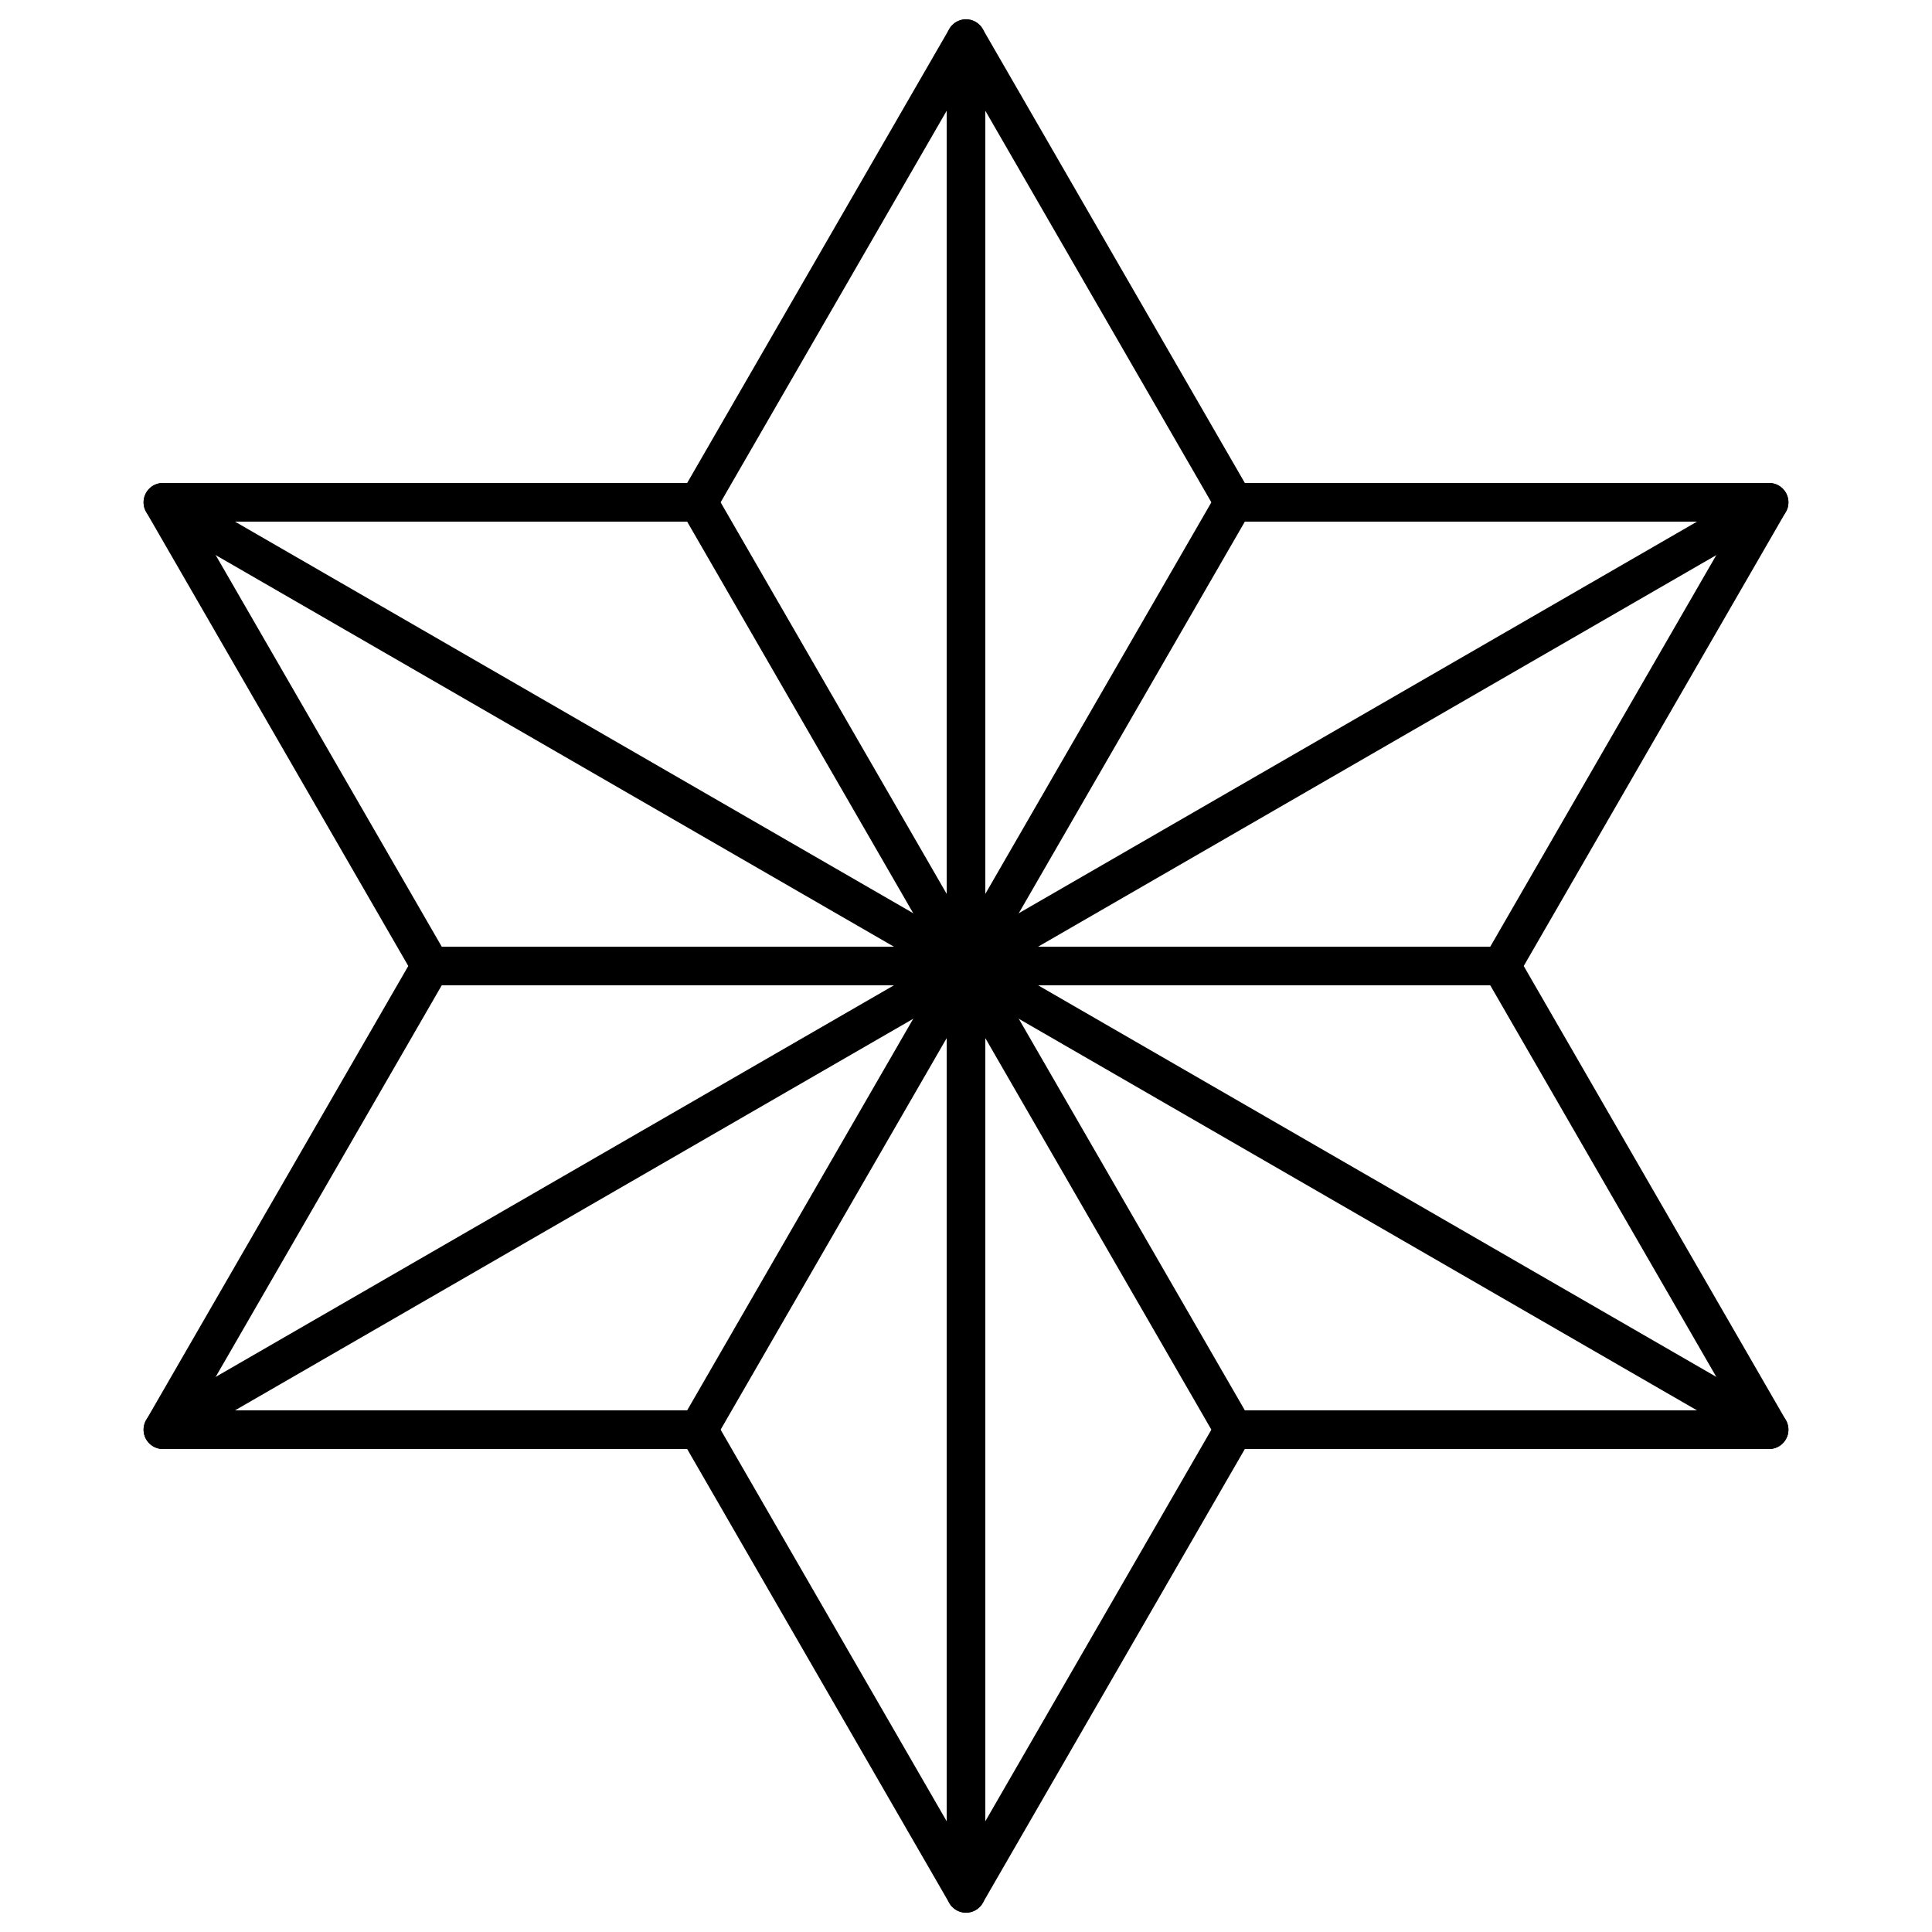
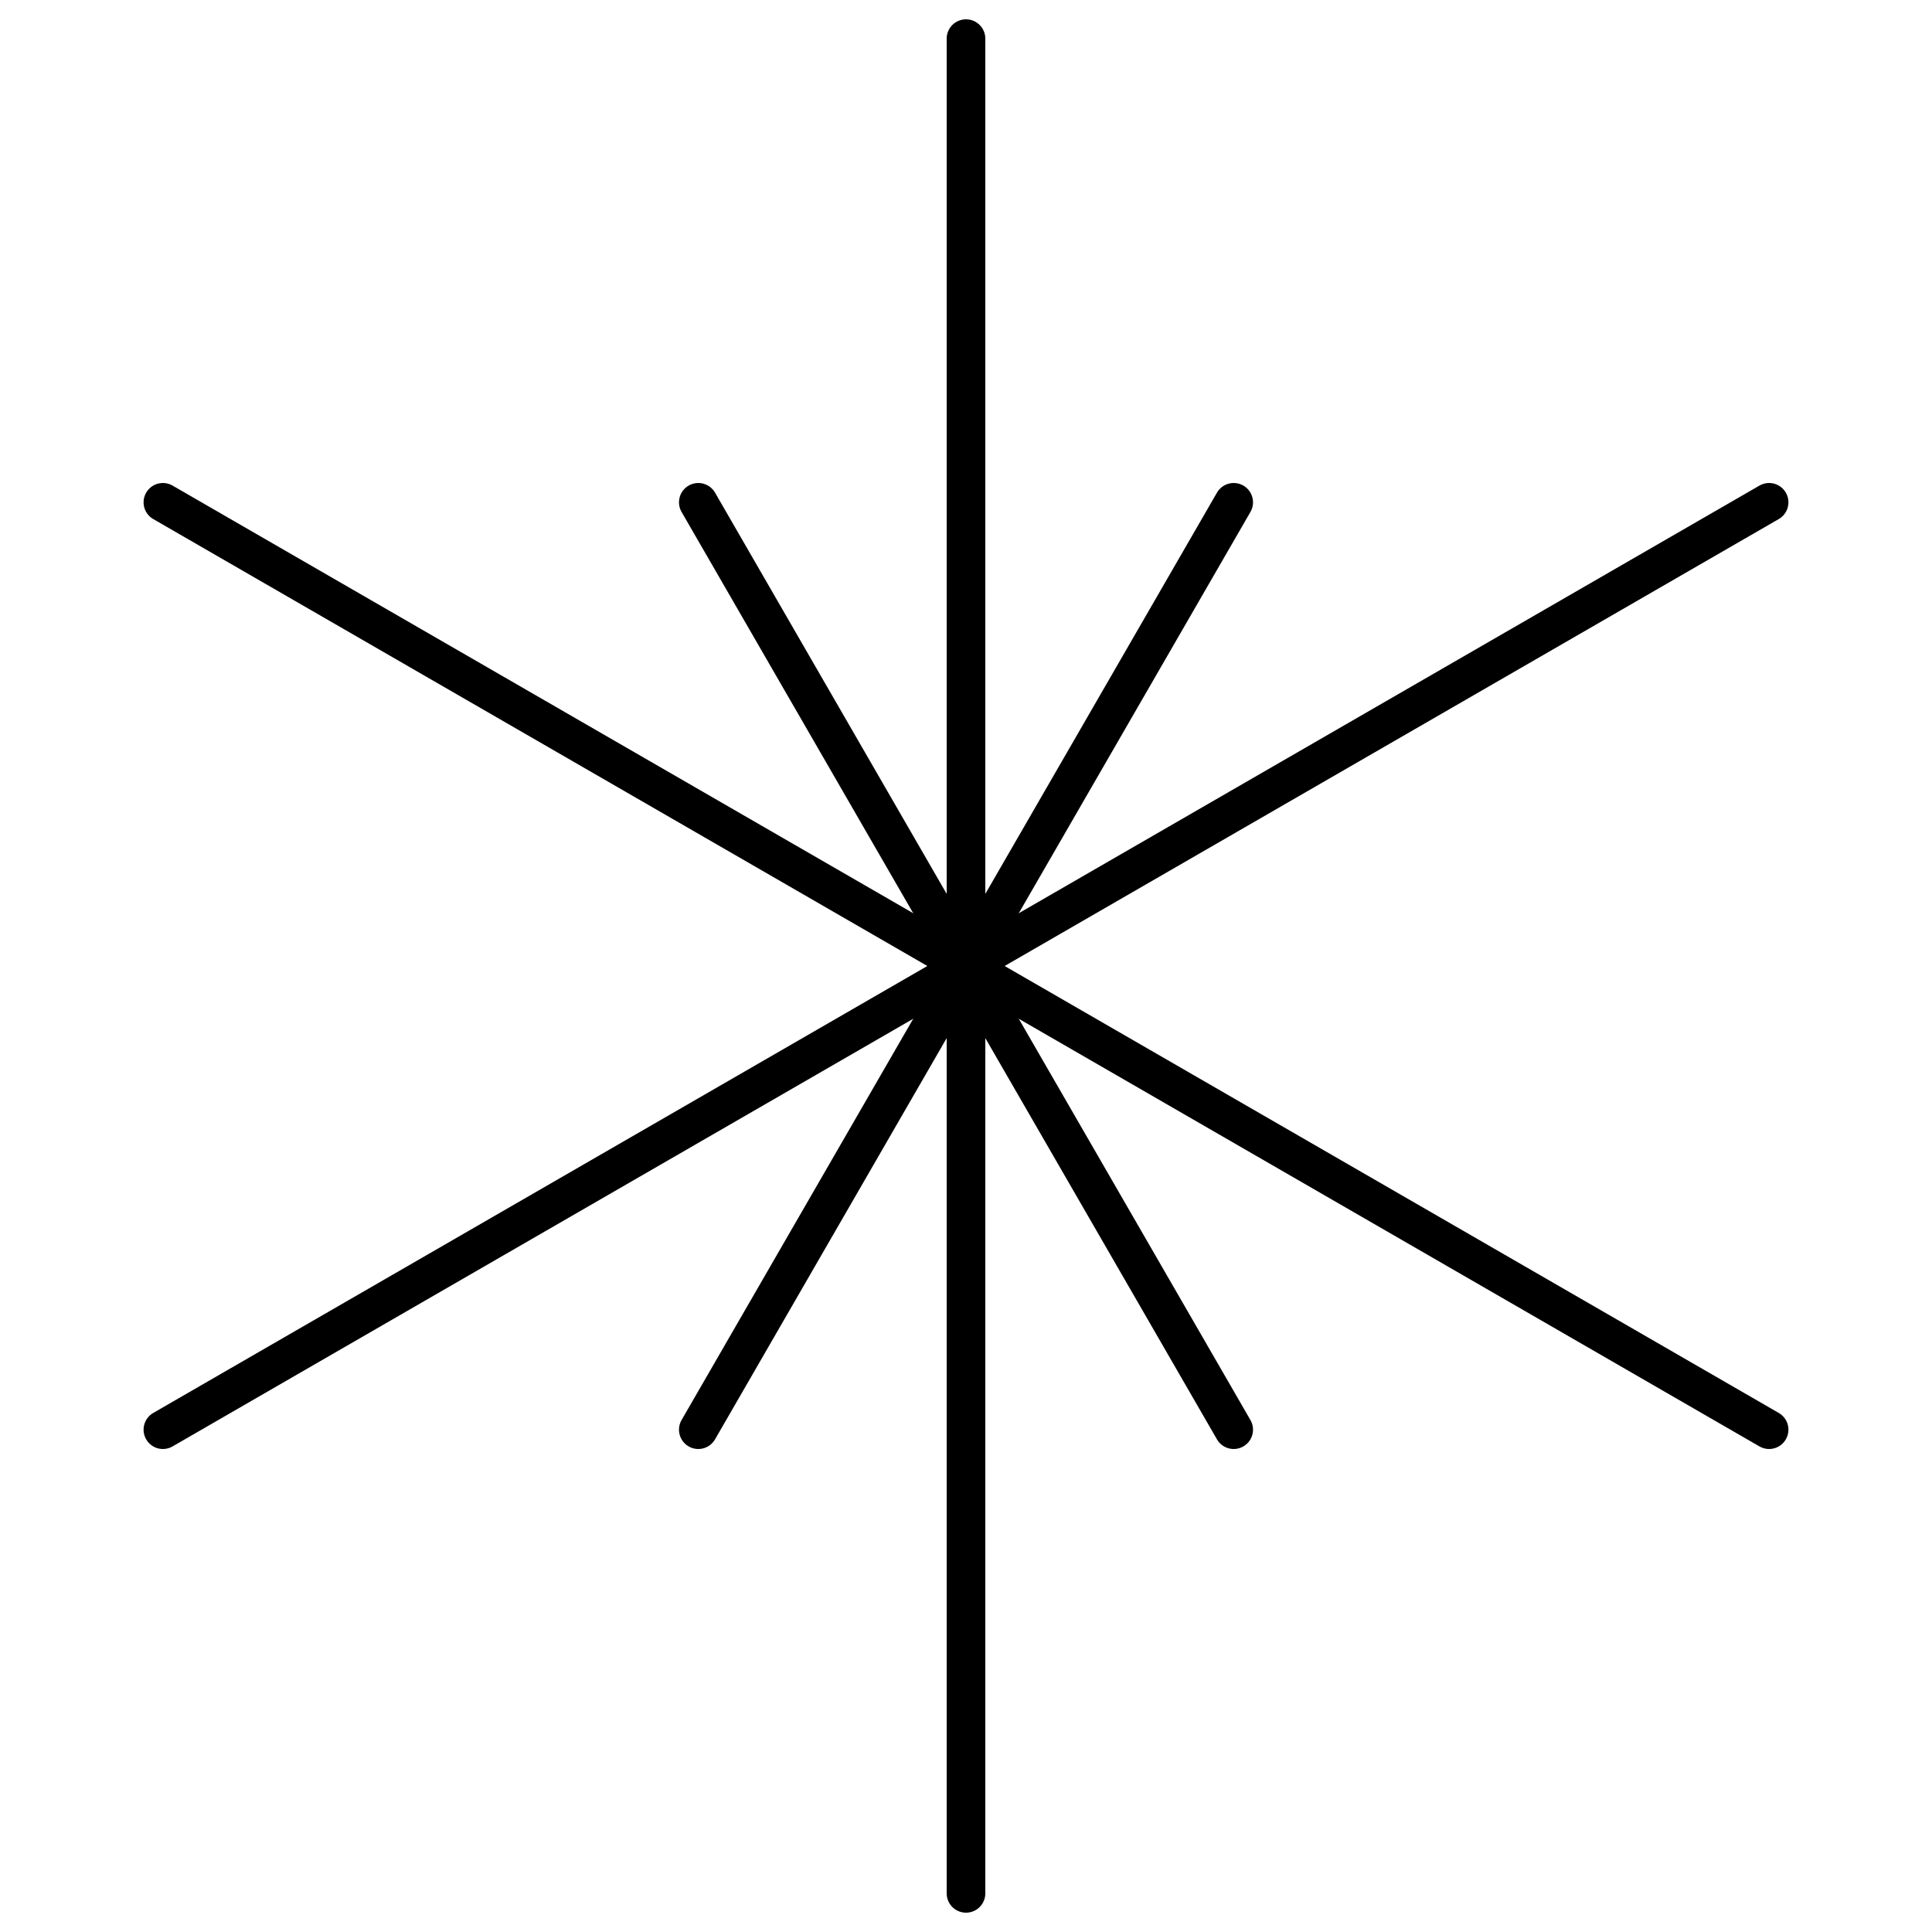
<svg xmlns="http://www.w3.org/2000/svg" xml:space="default" width="512" height="512">
  <g stroke="black" stroke-width="2%">
-     <polygon fill="none" stroke-linejoin="round" points="256.00,10.24 326.94,133.12 468.83,133.12 397.89,256.00 468.83,378.88 326.94,378.88 256.00,501.76 185.06,378.88 43.17,378.88 114.11,256.00 43.17,133.12 185.06,133.12" />
    <g stroke-linecap="round">
      <line x1="256.00" y1="10.24" x2="256.00" y2="501.76" />
      <line x1="326.94" y1="133.12" x2="185.06" y2="378.88" />
      <line x1="468.83" y1="133.12" x2="43.17" y2="378.88" />
-       <line x1="397.89" y1="256.00" x2="114.11" y2="256.00" />
      <line x1="468.83" y1="378.88" x2="43.17" y2="133.12" />
      <line x1="326.94" y1="378.88" x2="185.06" y2="133.12" />
    </g>
  </g>
</svg>